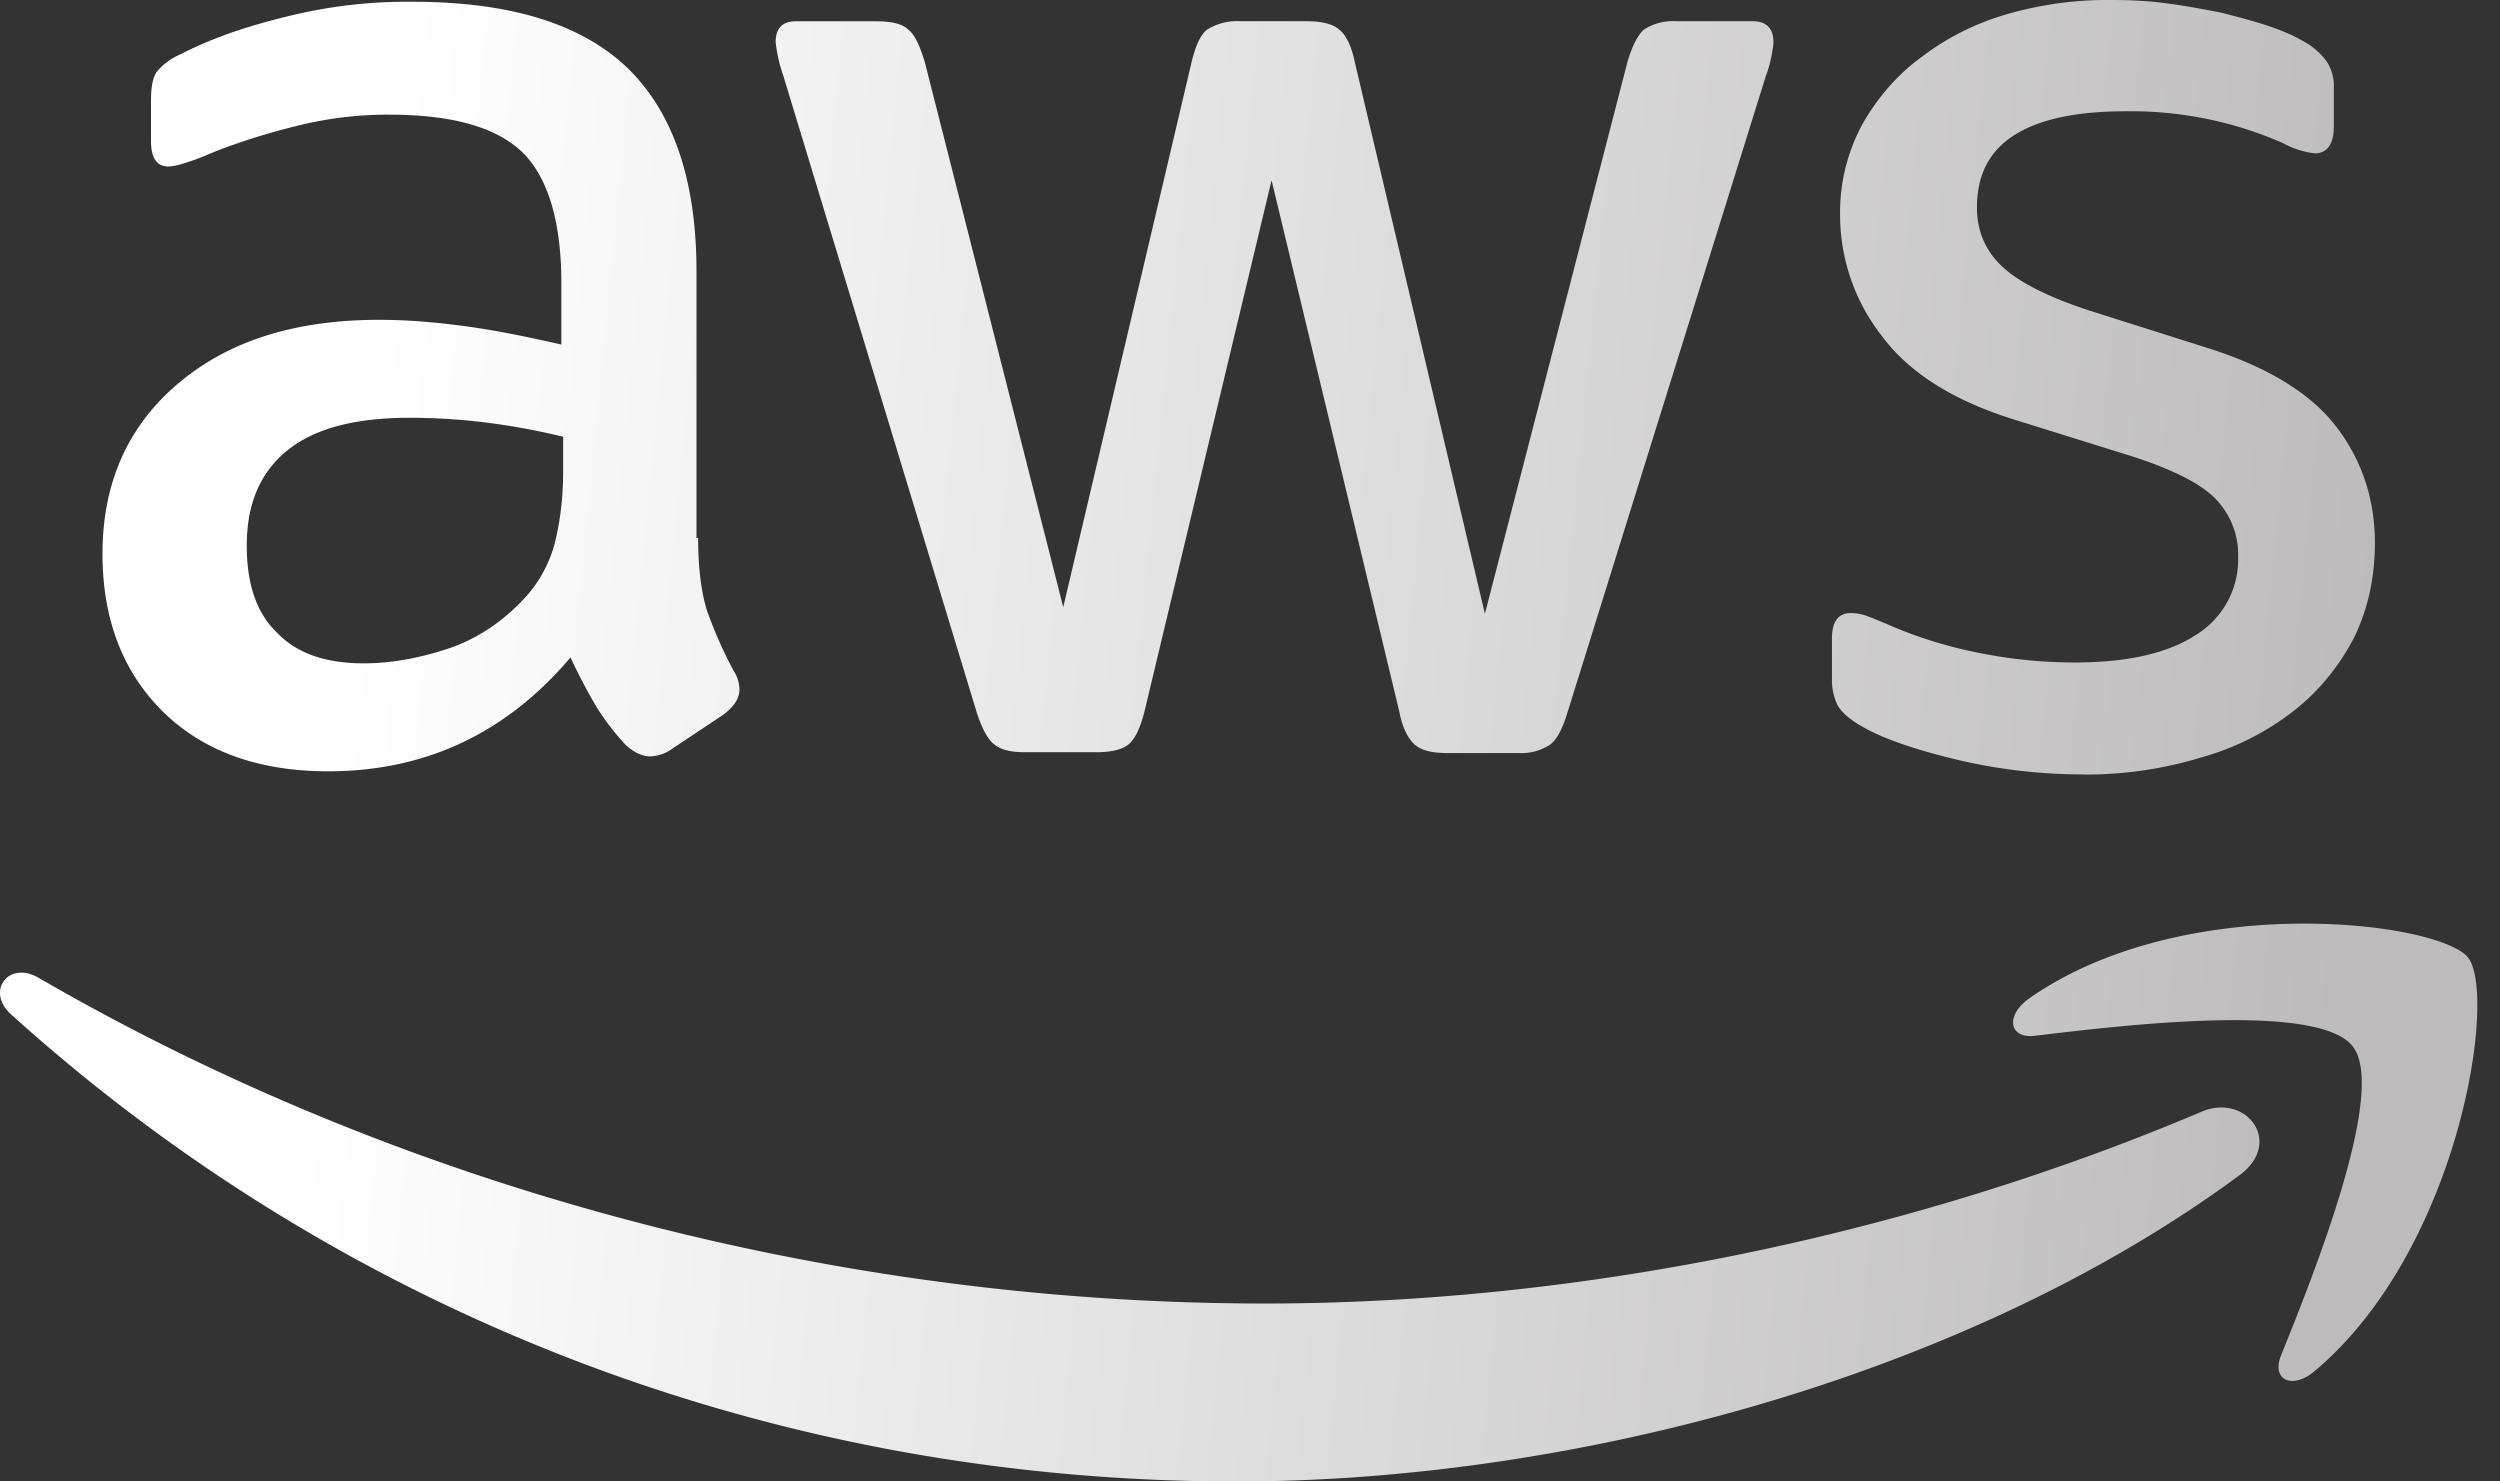
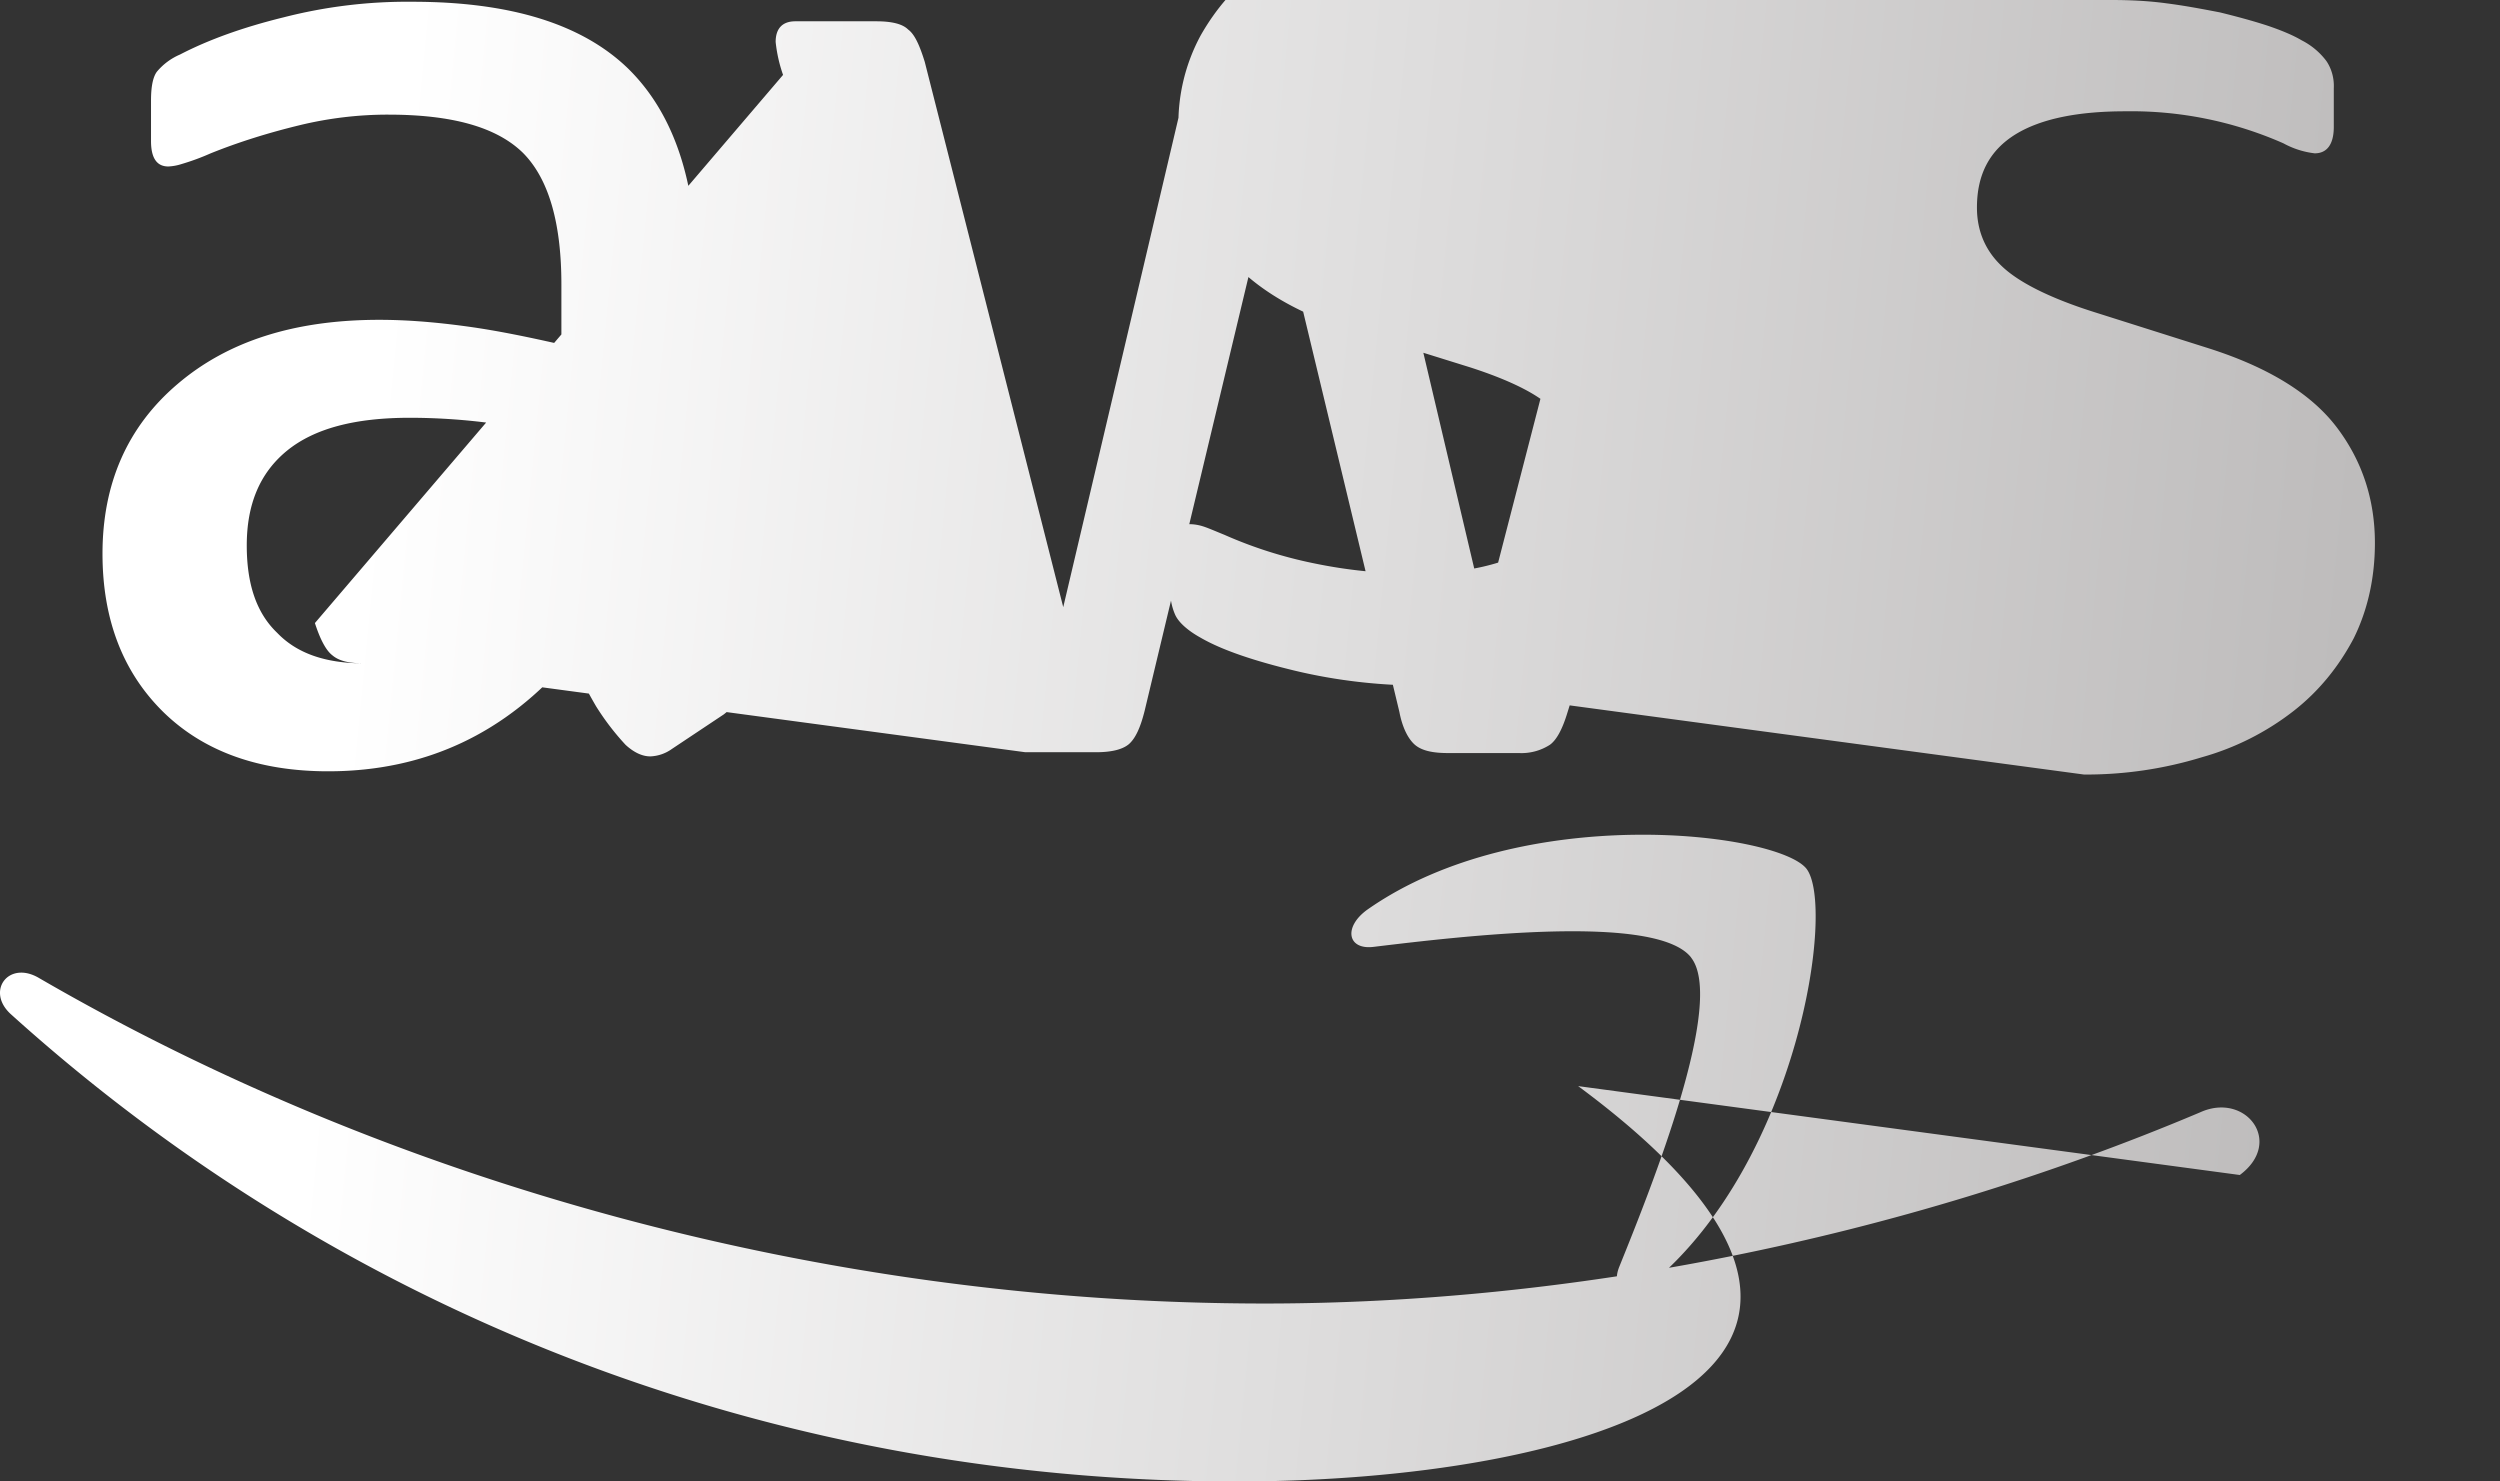
<svg xmlns="http://www.w3.org/2000/svg" width="27" height="16" fill="none">
  <rect width="100%" height="100%" fill="#333333" stroke="none" />
-   <path fill="url(#a)" d="M7.54 5.81c0 .33.035.597.098.792.071.196.16.41.285.642a.38.38 0 0 1 .063.204c0 .09-.054.179-.17.268l-.56.373a.427.427 0 0 1-.232.08c-.09 0-.179-.044-.267-.124a2.753 2.753 0 0 1-.32-.418 6.885 6.885 0 0 1-.276-.526C5.467 7.92 4.594 8.33 3.544 8.33c-.747 0-1.343-.213-1.78-.64-.435-.428-.657-.997-.657-1.71 0-.755.267-1.37.81-1.832.542-.463 1.263-.694 2.179-.694.303 0 .614.026.943.071.33.045.67.116 1.024.196v-.65c0-.676-.142-1.148-.418-1.423-.285-.277-.765-.41-1.45-.41a4.04 4.04 0 0 0-.962.115c-.329.08-.65.179-.96.304a2.548 2.548 0 0 1-.313.115.544.544 0 0 1-.142.026c-.124 0-.187-.09-.187-.275v-.436c0-.143.018-.25.063-.312a.665.665 0 0 1 .25-.186c.31-.161.684-.295 1.12-.402A5.37 5.37 0 0 1 4.453.019c1.059 0 1.833.24 2.33.721.49.48.739 1.21.739 2.189V5.81h.018ZM3.928 7.164c.293 0 .595-.054.916-.16.32-.108.605-.303.845-.57a1.4 1.4 0 0 0 .303-.57c.053-.213.09-.472.09-.774v-.373a7.427 7.427 0 0 0-.82-.152 6.709 6.709 0 0 0-.836-.053c-.596 0-1.032.116-1.327.356-.293.24-.434.578-.434 1.023 0 .418.105.73.328.943.213.223.524.33.935.33Zm7.146.96c-.16 0-.268-.026-.34-.088-.07-.054-.133-.179-.187-.347L8.457.809a1.559 1.559 0 0 1-.08-.356c0-.143.071-.223.213-.223h.873c.168 0 .284.028.345.089.073.053.126.178.179.348l1.496 5.89L12.87.667c.044-.179.098-.295.168-.348a.612.612 0 0 1 .357-.09h.711c.17 0 .286.029.357.09.07.053.134.178.168.348l1.406 5.962 1.54-5.962c.053-.179.116-.295.178-.348a.58.58 0 0 1 .347-.09h.828c.142 0 .223.073.223.224 0 .044-.01.089-.019.142a1.26 1.26 0 0 1-.062.223l-2.144 6.879c-.054.178-.116.293-.188.346a.569.569 0 0 1-.337.09h-.766c-.168 0-.284-.027-.357-.09-.07-.062-.133-.178-.167-.356l-1.38-5.74-1.371 5.73c-.045.18-.098.295-.168.358-.072.062-.197.089-.357.089h-.764Zm11.433.24c-.462 0-.925-.053-1.37-.159-.445-.107-.791-.223-1.023-.357-.143-.079-.24-.168-.276-.248a.626.626 0 0 1-.053-.25v-.454c0-.186.071-.275.204-.275.053 0 .107.009.16.027.054.018.134.053.223.089.303.134.631.24.98.31a5.27 5.27 0 0 0 1.058.108c.56 0 .997-.098 1.3-.294a.958.958 0 0 0 .462-.845.865.865 0 0 0-.24-.624c-.16-.168-.464-.32-.9-.462l-1.29-.402c-.65-.204-1.13-.506-1.423-.906a2.12 2.12 0 0 1-.446-1.29 2 2 0 0 1 .24-.989c.161-.284.374-.534.642-.729a2.79 2.79 0 0 1 .925-.462A3.88 3.88 0 0 1 22.802 0c.195 0 .4.009.596.036.204.026.39.062.578.098.178.044.347.089.507.141.16.054.285.107.374.16a.77.77 0 0 1 .268.224c.058.086.085.19.08.293v.418c0 .187-.072.286-.206.286a.926.926 0 0 1-.338-.108 4.071 4.071 0 0 0-1.708-.346c-.507 0-.908.079-1.184.248-.276.17-.418.427-.418.792 0 .25.09.464.268.632.177.17.506.339.978.49l1.264.4c.64.205 1.104.49 1.379.855.275.364.409.782.409 1.245 0 .382-.08.73-.23 1.032-.161.304-.375.57-.65.784a2.87 2.87 0 0 1-.988.498 4.261 4.261 0 0 1-1.274.187Zm1.683 4.326C21.262 14.853 17.008 16 13.35 16 8.225 16 3.608 14.105.118 10.954c-.275-.248-.026-.587.304-.391 3.772 2.188 8.427 3.515 13.24 3.515 3.249 0 6.816-.677 10.1-2.065.49-.223.908.32.428.677Zm1.22-1.389c-.375-.48-2.476-.23-3.428-.115-.284.036-.329-.214-.07-.401 1.672-1.174 4.423-.836 4.742-.445.32.401-.089 3.15-1.655 4.467-.24.205-.472.098-.364-.168.356-.88 1.148-2.865.774-3.338Z" />
+   <path fill="url(#a)" d="M7.54 5.81c0 .33.035.597.098.792.071.196.16.41.285.642a.38.38 0 0 1 .063.204c0 .09-.054.179-.17.268l-.56.373a.427.427 0 0 1-.232.08c-.09 0-.179-.044-.267-.124a2.753 2.753 0 0 1-.32-.418 6.885 6.885 0 0 1-.276-.526C5.467 7.92 4.594 8.33 3.544 8.33c-.747 0-1.343-.213-1.78-.64-.435-.428-.657-.997-.657-1.71 0-.755.267-1.37.81-1.832.542-.463 1.263-.694 2.179-.694.303 0 .614.026.943.071.33.045.67.116 1.024.196v-.65c0-.676-.142-1.148-.418-1.423-.285-.277-.765-.41-1.45-.41a4.04 4.04 0 0 0-.962.115c-.329.08-.65.179-.96.304a2.548 2.548 0 0 1-.313.115.544.544 0 0 1-.142.026c-.124 0-.187-.09-.187-.275v-.436c0-.143.018-.25.063-.312a.665.665 0 0 1 .25-.186c.31-.161.684-.295 1.12-.402A5.37 5.37 0 0 1 4.453.019c1.059 0 1.833.24 2.33.721.49.48.739 1.21.739 2.189V5.81h.018ZM3.928 7.164c.293 0 .595-.054.916-.16.32-.108.605-.303.845-.57a1.4 1.4 0 0 0 .303-.57c.053-.213.09-.472.09-.774v-.373a7.427 7.427 0 0 0-.82-.152 6.709 6.709 0 0 0-.836-.053c-.596 0-1.032.116-1.327.356-.293.24-.434.578-.434 1.023 0 .418.105.73.328.943.213.223.524.33.935.33Zc-.16 0-.268-.026-.34-.088-.07-.054-.133-.179-.187-.347L8.457.809a1.559 1.559 0 0 1-.08-.356c0-.143.071-.223.213-.223h.873c.168 0 .284.028.345.089.073.053.126.178.179.348l1.496 5.89L12.87.667c.044-.179.098-.295.168-.348a.612.612 0 0 1 .357-.09h.711c.17 0 .286.029.357.09.07.053.134.178.168.348l1.406 5.962 1.54-5.962c.053-.179.116-.295.178-.348a.58.58 0 0 1 .347-.09h.828c.142 0 .223.073.223.224 0 .044-.01.089-.019.142a1.26 1.26 0 0 1-.062.223l-2.144 6.879c-.054.178-.116.293-.188.346a.569.569 0 0 1-.337.09h-.766c-.168 0-.284-.027-.357-.09-.07-.062-.133-.178-.167-.356l-1.38-5.74-1.371 5.73c-.045.18-.098.295-.168.358-.072.062-.197.089-.357.089h-.764Zm11.433.24c-.462 0-.925-.053-1.37-.159-.445-.107-.791-.223-1.023-.357-.143-.079-.24-.168-.276-.248a.626.626 0 0 1-.053-.25v-.454c0-.186.071-.275.204-.275.053 0 .107.009.16.027.054.018.134.053.223.089.303.134.631.24.98.31a5.27 5.27 0 0 0 1.058.108c.56 0 .997-.098 1.3-.294a.958.958 0 0 0 .462-.845.865.865 0 0 0-.24-.624c-.16-.168-.464-.32-.9-.462l-1.29-.402c-.65-.204-1.13-.506-1.423-.906a2.12 2.12 0 0 1-.446-1.29 2 2 0 0 1 .24-.989c.161-.284.374-.534.642-.729a2.79 2.79 0 0 1 .925-.462A3.88 3.88 0 0 1 22.802 0c.195 0 .4.009.596.036.204.026.39.062.578.098.178.044.347.089.507.141.16.054.285.107.374.16a.77.77 0 0 1 .268.224c.058.086.085.19.08.293v.418c0 .187-.072.286-.206.286a.926.926 0 0 1-.338-.108 4.071 4.071 0 0 0-1.708-.346c-.507 0-.908.079-1.184.248-.276.17-.418.427-.418.792 0 .25.09.464.268.632.177.17.506.339.978.49l1.264.4c.64.205 1.104.49 1.379.855.275.364.409.782.409 1.245 0 .382-.08.73-.23 1.032-.161.304-.375.57-.65.784a2.87 2.87 0 0 1-.988.498 4.261 4.261 0 0 1-1.274.187Zm1.683 4.326C21.262 14.853 17.008 16 13.35 16 8.225 16 3.608 14.105.118 10.954c-.275-.248-.026-.587.304-.391 3.772 2.188 8.427 3.515 13.24 3.515 3.249 0 6.816-.677 10.1-2.065.49-.223.908.32.428.677Zm1.22-1.389c-.375-.48-2.476-.23-3.428-.115-.284.036-.329-.214-.07-.401 1.672-1.174 4.423-.836 4.742-.445.32.401-.089 3.15-1.655 4.467-.24.205-.472.098-.364-.168.356-.88 1.148-2.865.774-3.338Z" />
  <defs>
    <linearGradient id="a" x1="4.334" x2="25.958" y1="1.444" y2="3.556" gradientUnits="userSpaceOnUse">
      <stop stop-color="#fff" />
      <stop offset="1" stop-color="#BDBBBB" />
    </linearGradient>
  </defs>
</svg>